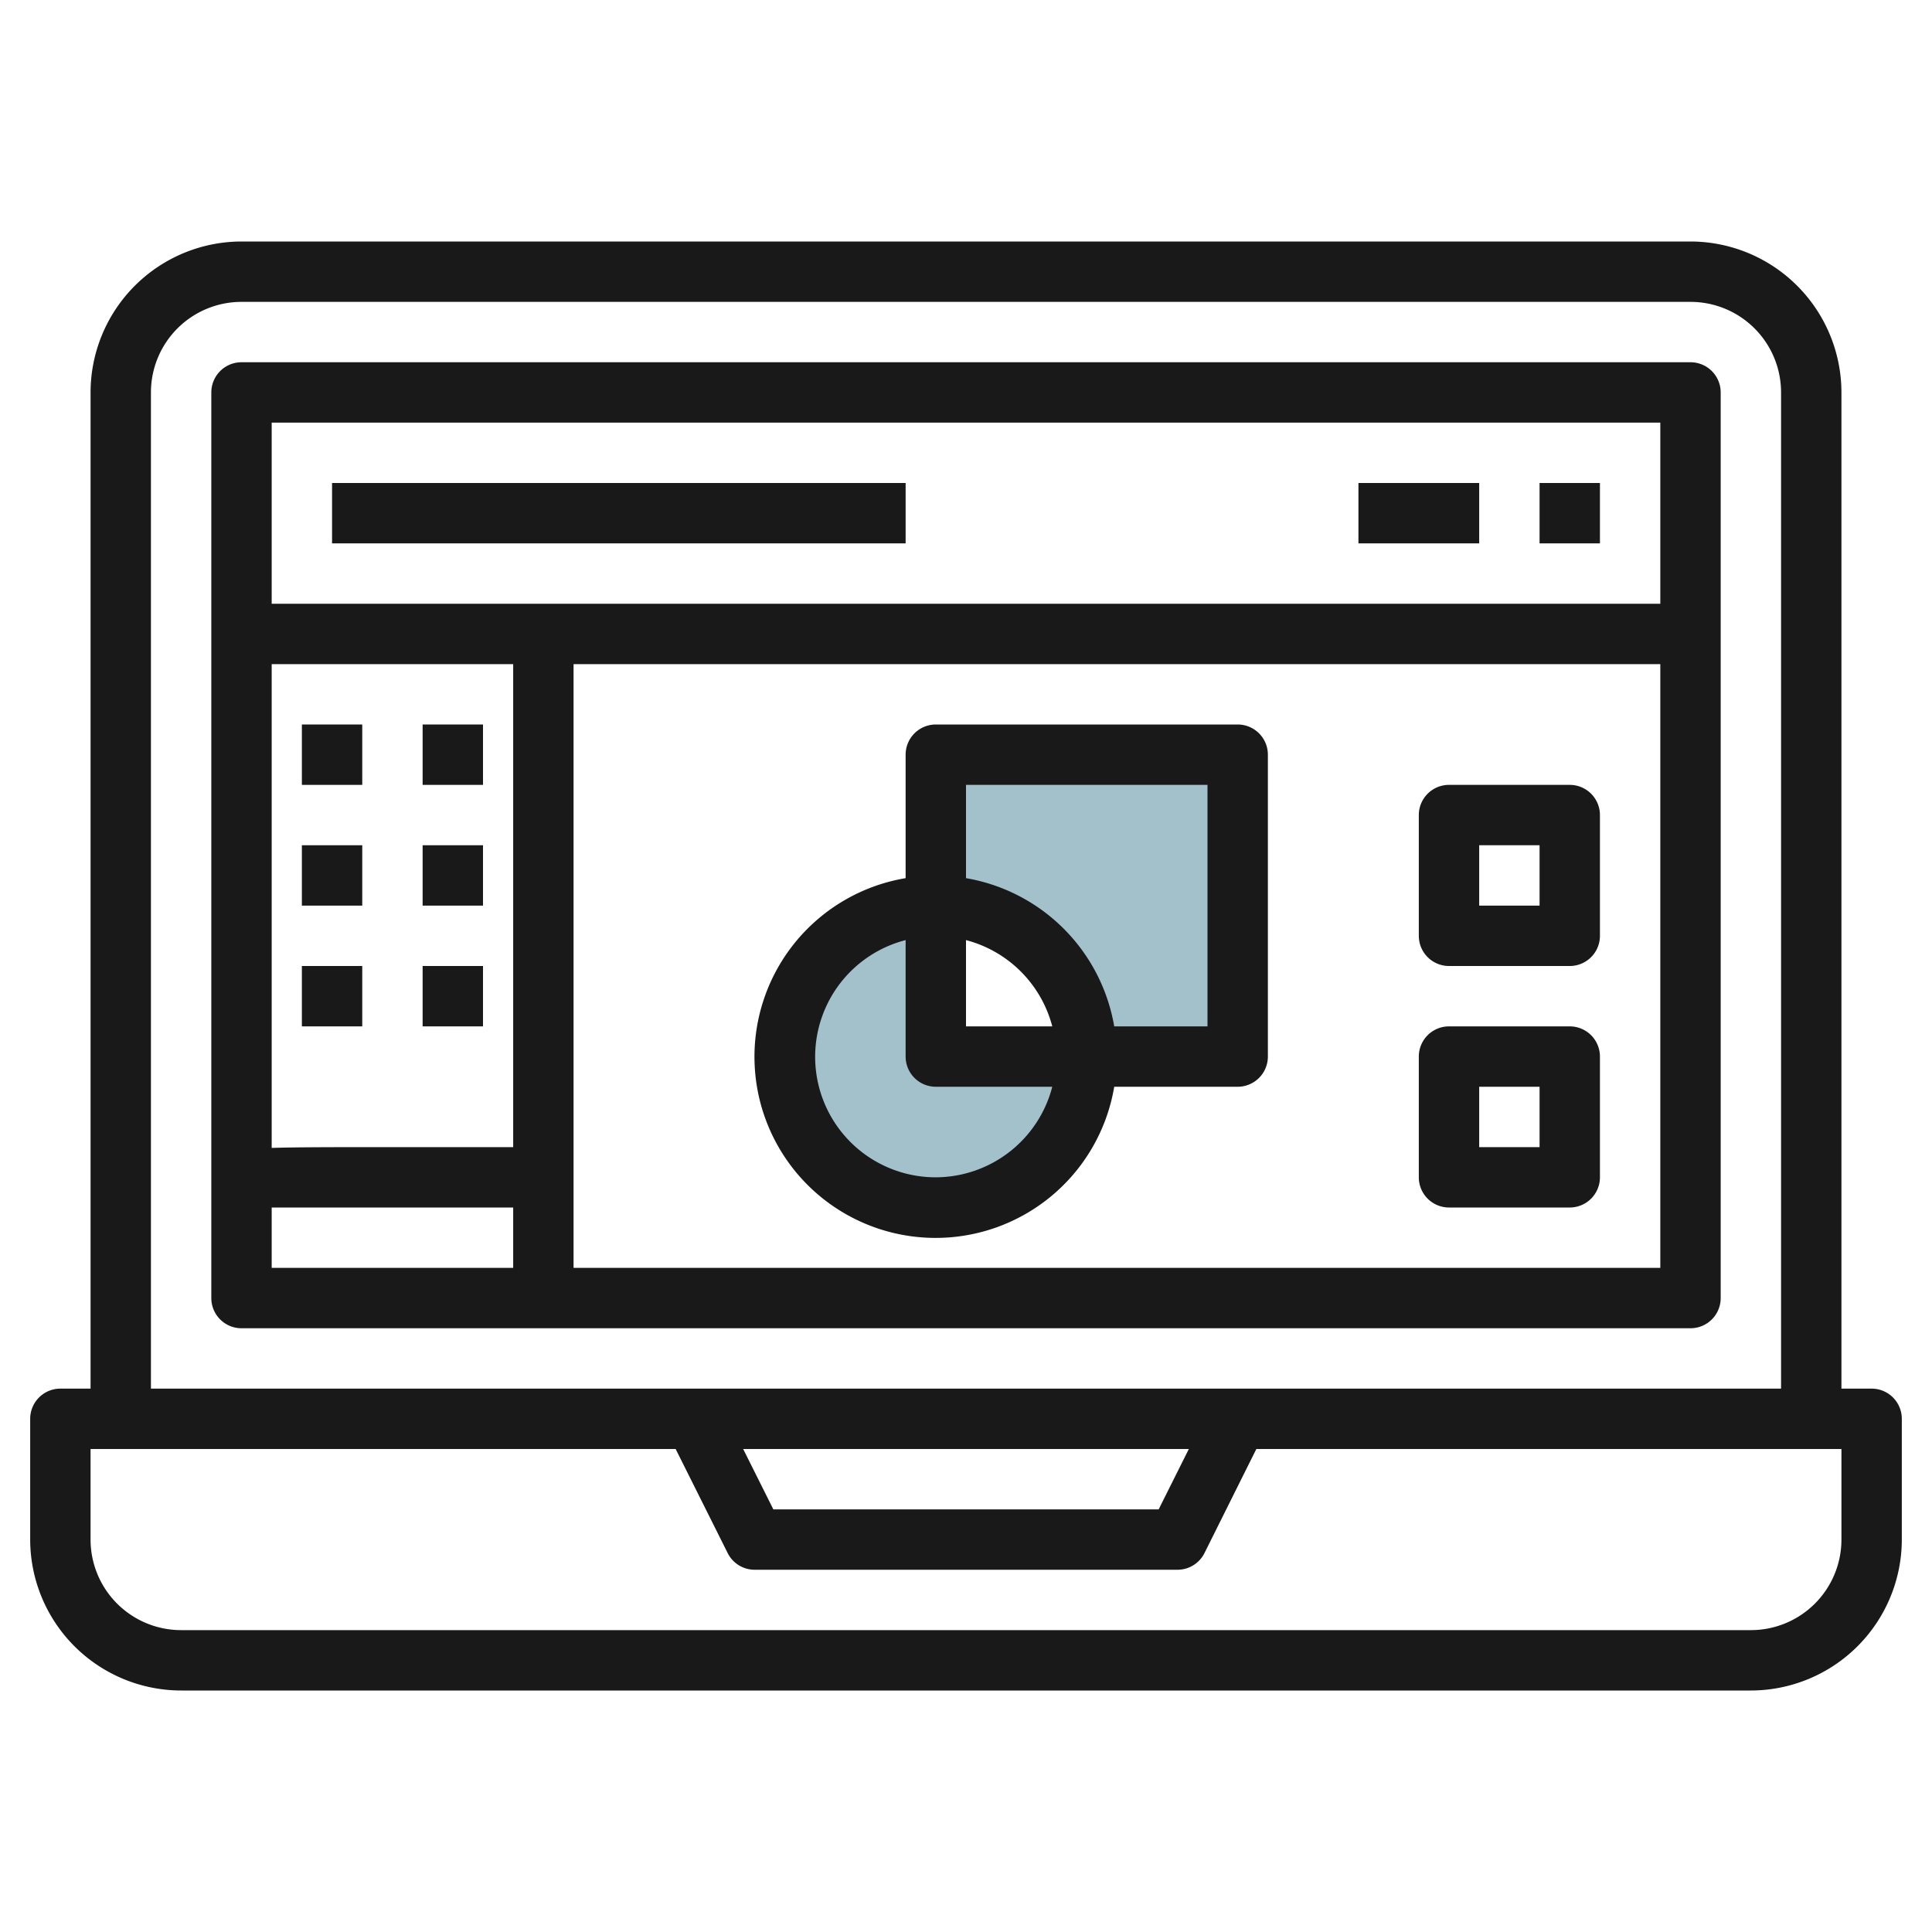
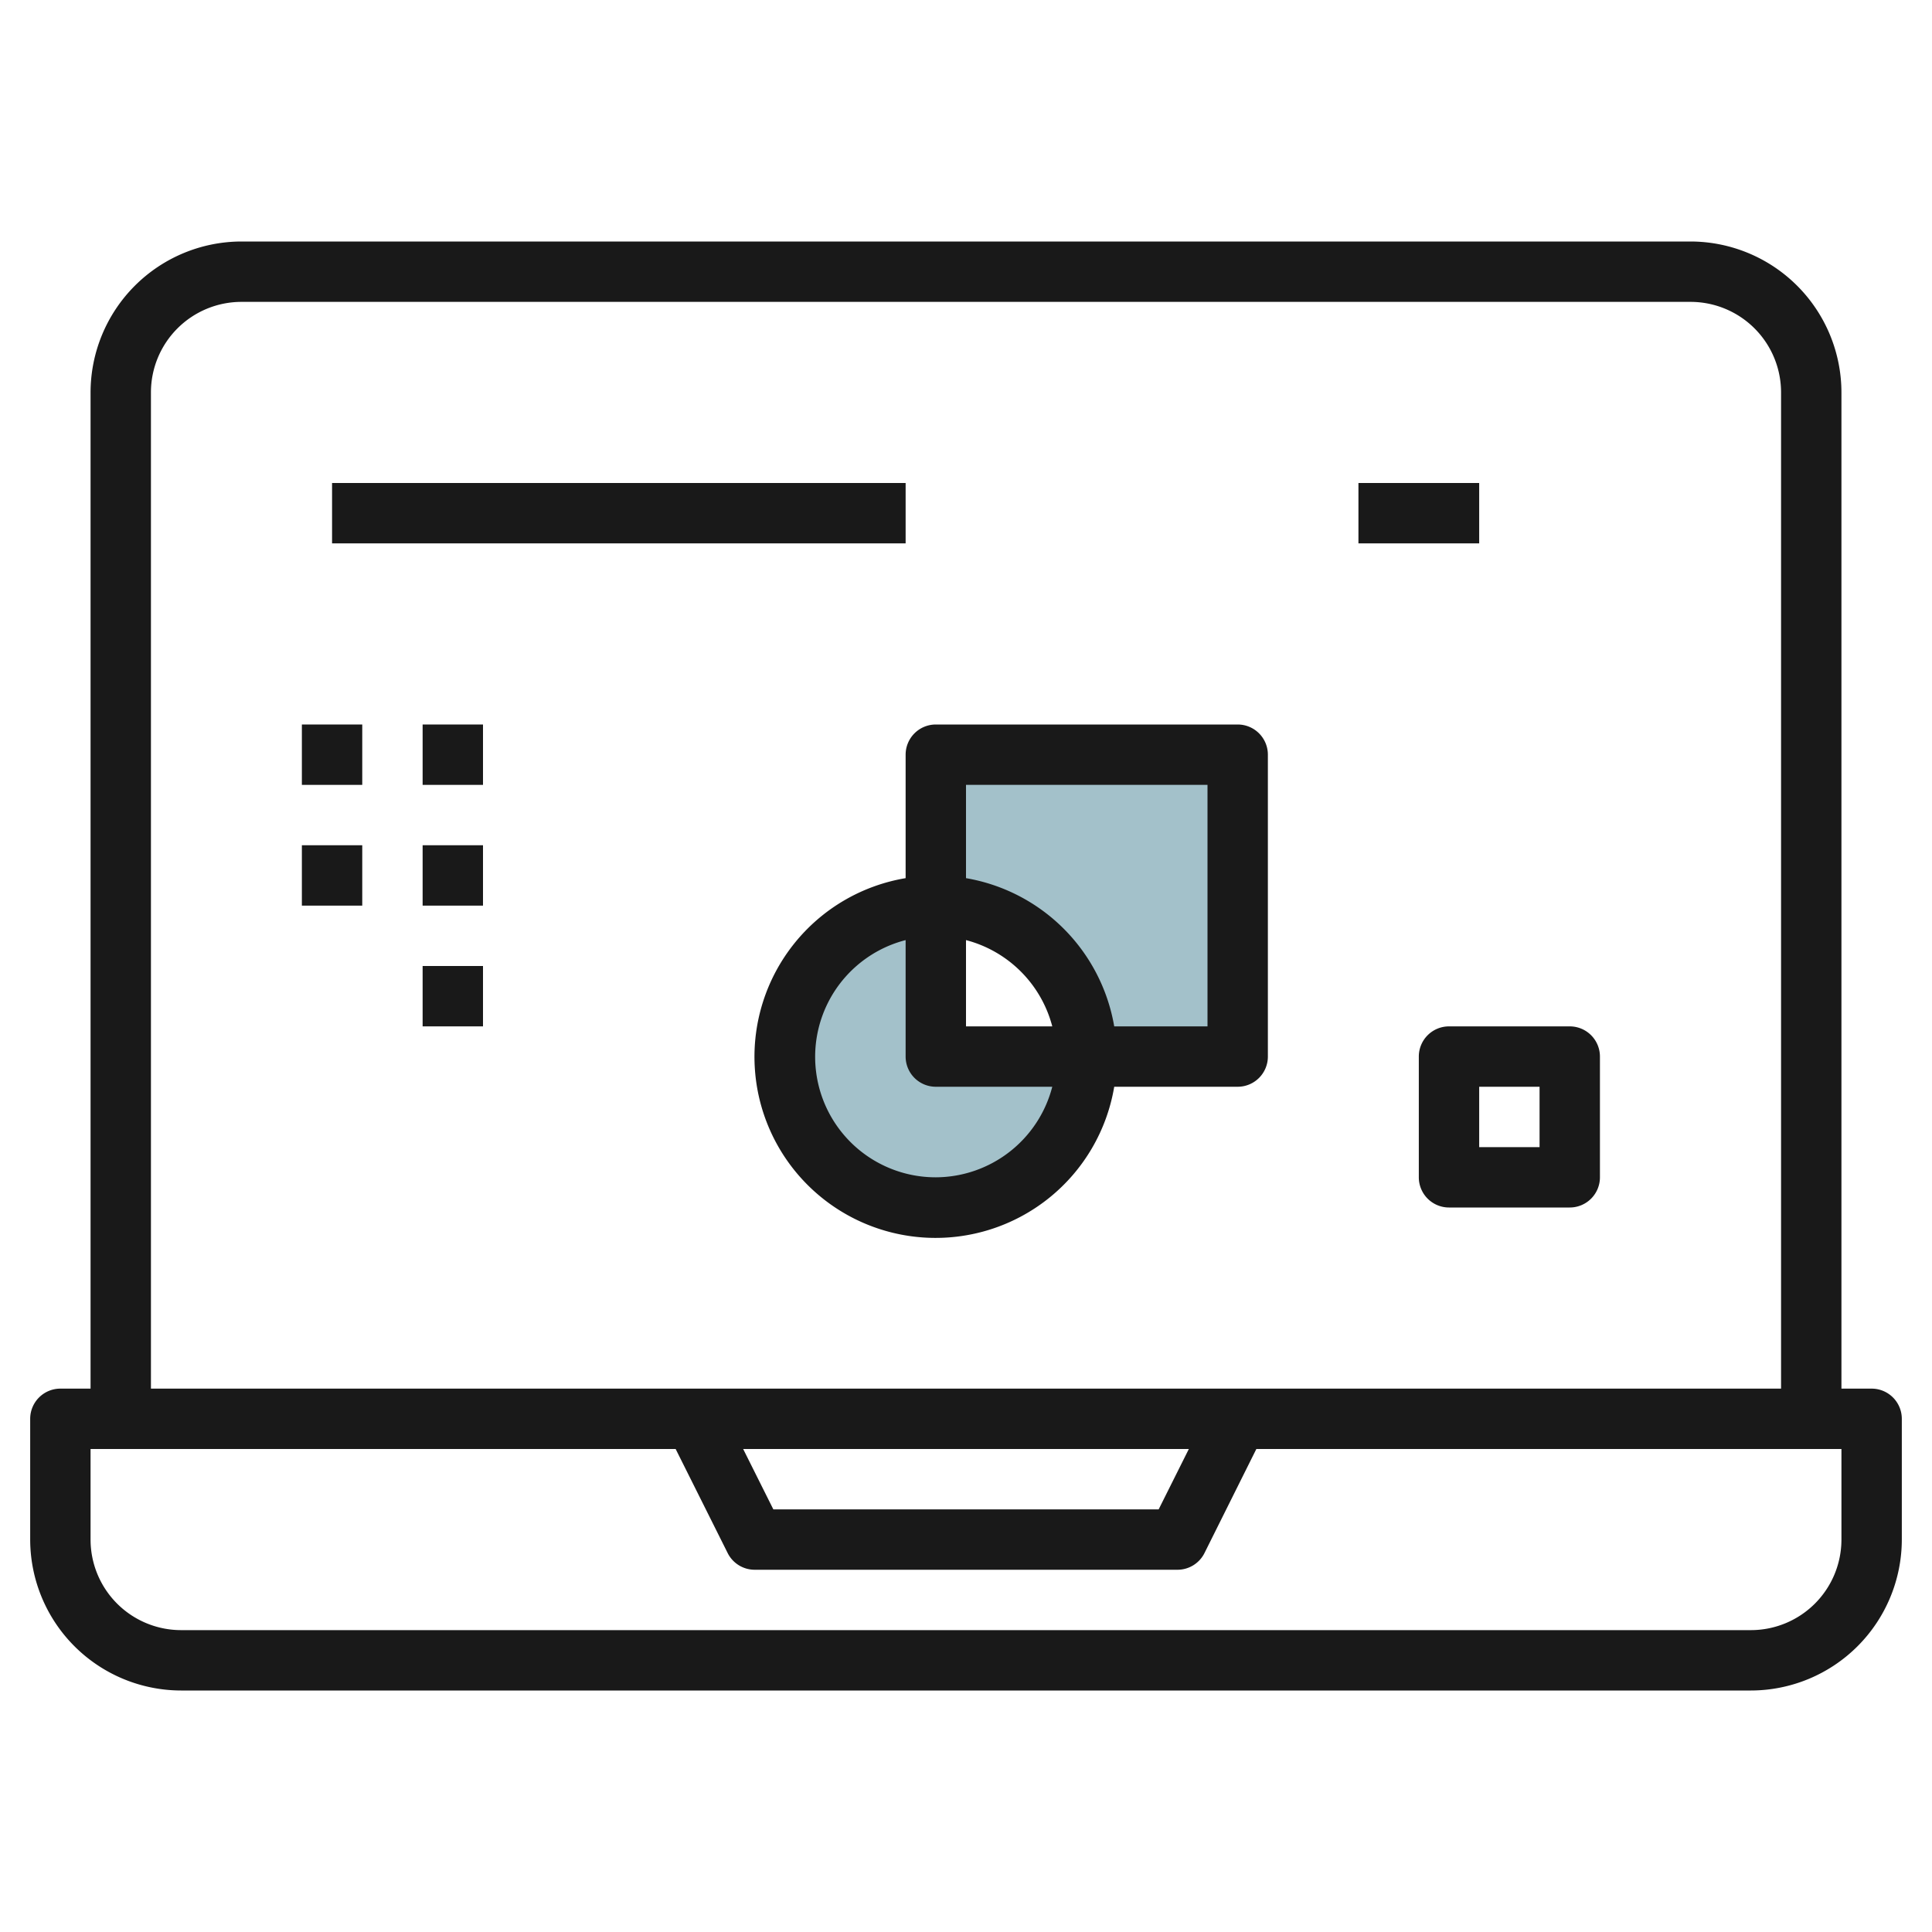
<svg xmlns="http://www.w3.org/2000/svg" id="Layer_3" height="512" viewBox="0 0 64 64" width="512" data-name="Layer 3">
  <path d="m31 25v5a5 5 0 0 1 5 5h5v-10z" fill="#a3c1ca" />
  <path d="m31 30a5 5 0 1 0 5 5h-5z" fill="#a3c1ca" />
  <g fill="#191919">
    <path d="m62 46h-1v-33a5.006 5.006 0 0 0 -5-5h-48a5.006 5.006 0 0 0 -5 5v33h-1a1 1 0 0 0 -1 1v4a5.006 5.006 0 0 0 5 5h52a5.006 5.006 0 0 0 5-5v-4a1 1 0 0 0 -1-1zm-57-33a3 3 0 0 1 3-3h48a3 3 0 0 1 3 3v33h-54zm34.382 35-1 2h-12.764l-1-2zm21.618 3a3 3 0 0 1 -3 3h-52a3 3 0 0 1 -3-3v-3h19.382l1.723 3.447a1 1 0 0 0 .895.553h14a1 1 0 0 0 .9-.553l1.718-3.447h19.382z" />
-     <path d="m56 12h-48a1 1 0 0 0 -1 1v30a1 1 0 0 0 1 1h48a1 1 0 0 0 1-1v-30a1 1 0 0 0 -1-1zm-1 2v6h-46v-6zm-38 24h-4c-1.9 0-3.151 0-4 .026v-16.026h8zm-8 2h8v2h-8zm10 2v-20h36v20z" />
    <path d="m10 24h2v2h-2z" />
    <path d="m14 24h2v2h-2z" />
    <path d="m10 28h2v2h-2z" />
    <path d="m14 28h2v2h-2z" />
-     <path d="m10 32h2v2h-2z" />
    <path d="m14 32h2v2h-2z" />
    <path d="m11 16h19v2h-19z" />
    <path d="m45 16h4v2h-4z" />
-     <path d="m51 16h2v2h-2z" />
    <path d="m52 34h-4a1 1 0 0 0 -1 1v4a1 1 0 0 0 1 1h4a1 1 0 0 0 1-1v-4a1 1 0 0 0 -1-1zm-1 4h-2v-2h2z" />
-     <path d="m52 26h-4a1 1 0 0 0 -1 1v4a1 1 0 0 0 1 1h4a1 1 0 0 0 1-1v-4a1 1 0 0 0 -1-1zm-1 4h-2v-2h2z" />
    <path d="m41 24h-10a1 1 0 0 0 -1 1v4.09a6 6 0 1 0 6.91 6.91h4.09a1 1 0 0 0 1-1v-10a1 1 0 0 0 -1-1zm-9 7.142a4 4 0 0 1 2.858 2.858h-2.858zm-1 7.858a3.992 3.992 0 0 1 -1-7.858v3.858a1 1 0 0 0 1 1h3.858a4 4 0 0 1 -3.858 3zm9-5h-3.09a6.008 6.008 0 0 0 -4.91-4.91v-3.09h8z" />
  </g>
</svg>